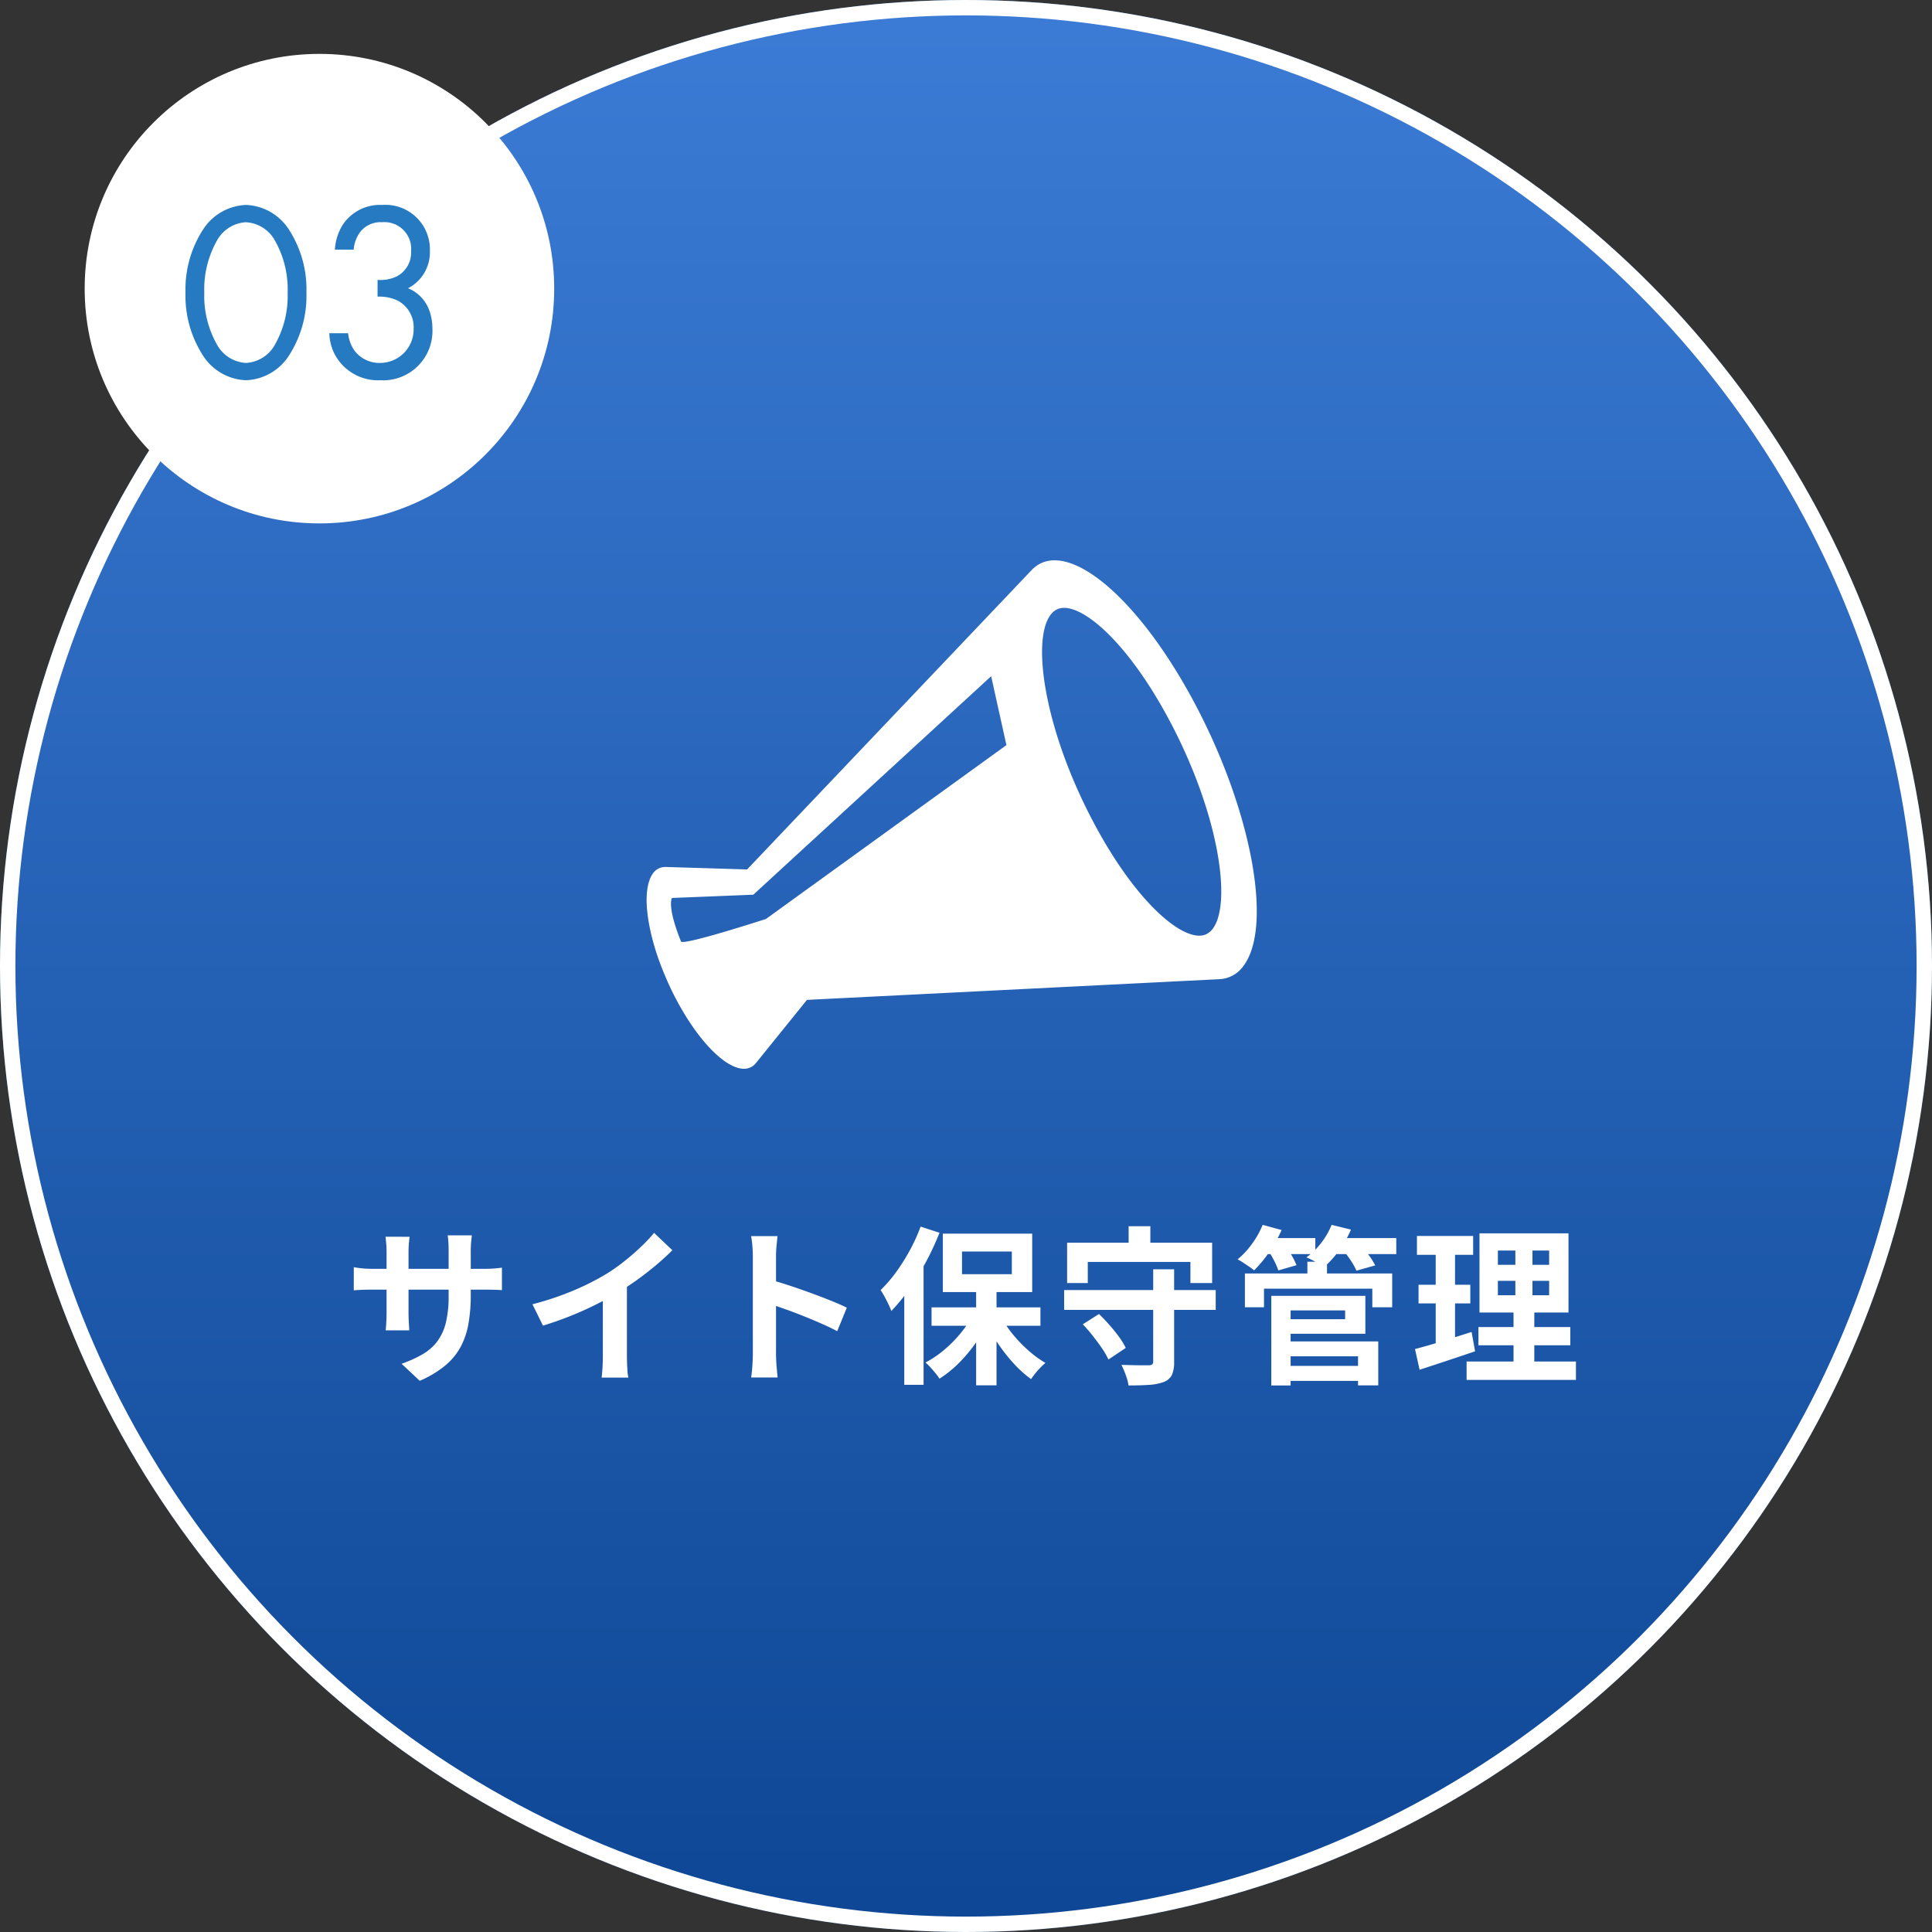
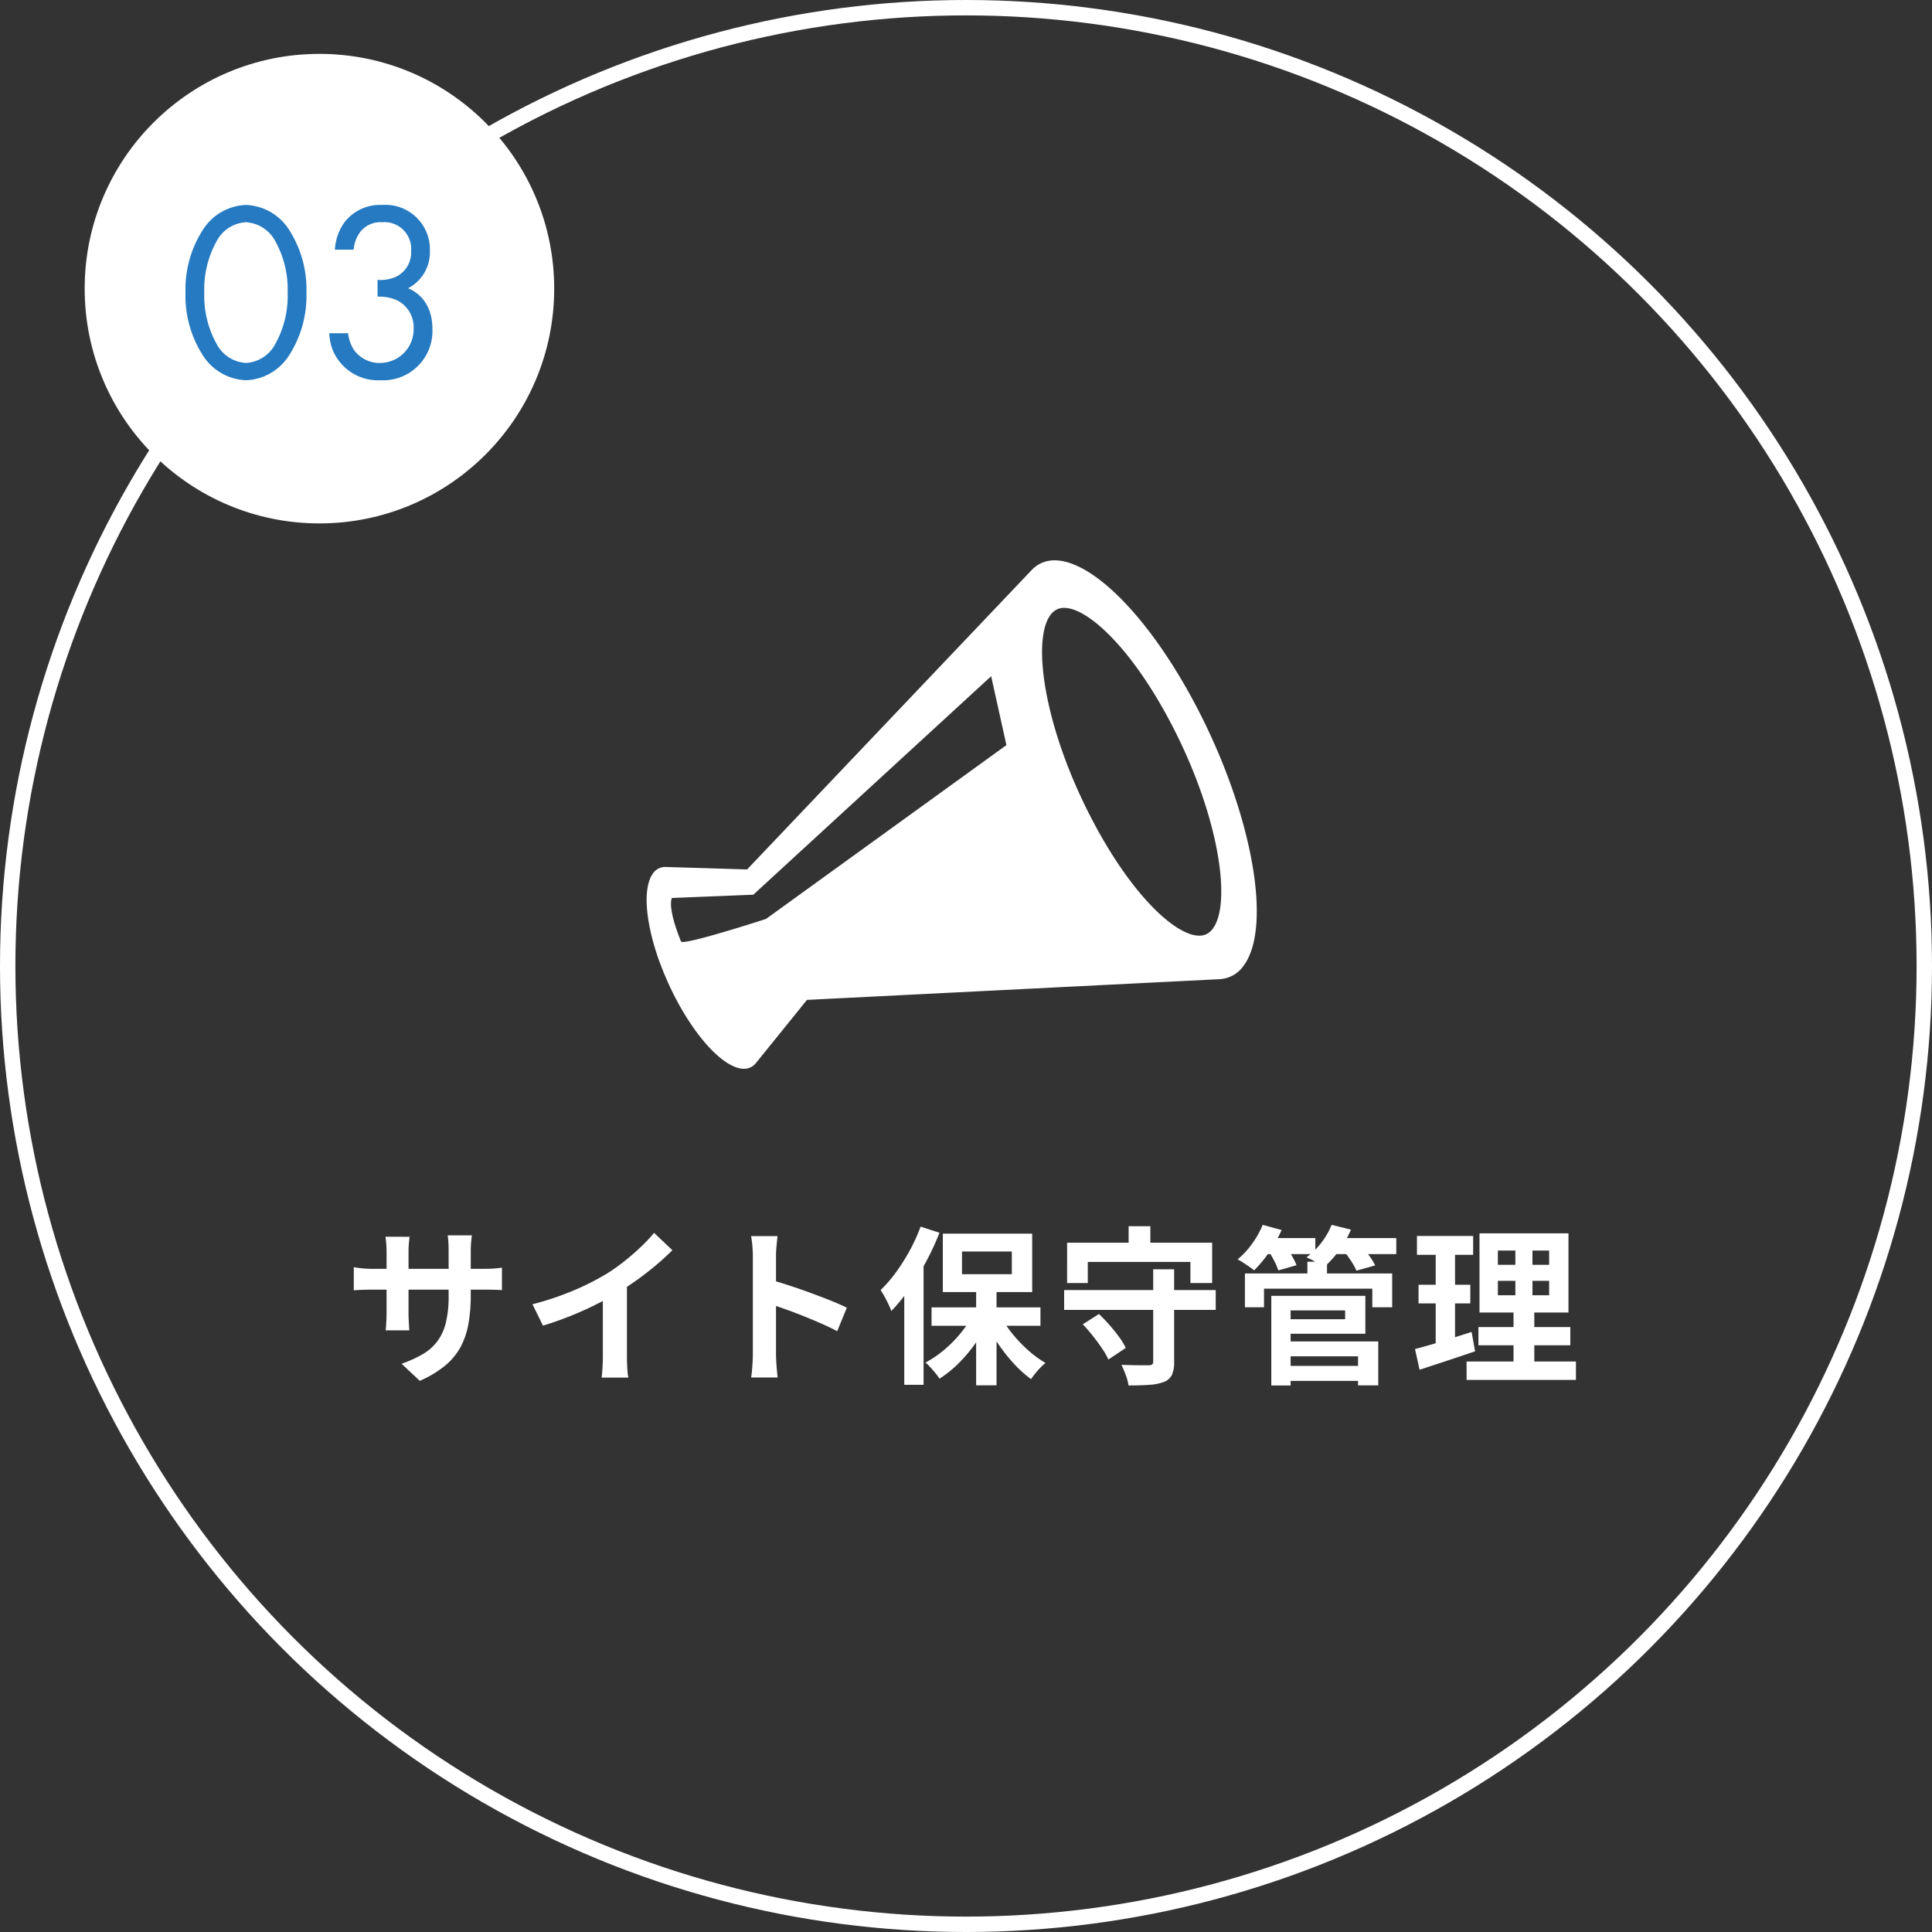
<svg xmlns="http://www.w3.org/2000/svg" width="251" height="251" viewBox="0 0 251 251">
  <rect x="0" y="0" width="251" height="251" fill="#333333" stroke="none" />
  <defs>
    <linearGradient id="linear-gradient" x1="0.5" x2="0.5" y2="1" gradientUnits="objectBoundingBox">
      <stop offset="0" stop-color="#3c7cd6" />
      <stop offset="1" stop-color="#0d4694" />
    </linearGradient>
  </defs>
  <g id="グループ_4538" data-name="グループ 4538" transform="translate(-984 -2470)">
    <g id="楕円形_39" data-name="楕円形 39" transform="translate(984 2470)" stroke="#fff" stroke-width="2" fill="url(#linear-gradient)">
-       <circle cx="125.5" cy="125.5" r="125.5" stroke="none" />
      <circle cx="125.5" cy="125.5" r="124.5" fill="none" />
    </g>
    <circle id="楕円形_43" data-name="楕円形 43" cx="30.5" cy="30.5" r="30.5" transform="translate(995 2477)" fill="#fff" />
    <path id="パス_16453" data-name="パス 16453" d="M-9.042.4A6.947,6.947,0,0,0-3.4-2.9a14.294,14.294,0,0,0,2.211-8.085A14.294,14.294,0,0,0-3.4-19.074a6.947,6.947,0,0,0-5.643-3.3,6.947,6.947,0,0,0-5.643,3.3A14.294,14.294,0,0,0-16.9-10.989,14.294,14.294,0,0,0-14.685-2.9,6.947,6.947,0,0,0-9.042.4Zm0-20.526a4.594,4.594,0,0,1,3.795,2.442,12.842,12.842,0,0,1,1.617,6.7,12.842,12.842,0,0,1-1.617,6.7A4.594,4.594,0,0,1-9.042-1.848a4.594,4.594,0,0,1-3.8-2.442,12.842,12.842,0,0,1-1.617-6.7,12.842,12.842,0,0,1,1.617-6.7A4.594,4.594,0,0,1-9.042-20.13ZM4.95-16.566a4.407,4.407,0,0,1,.858-2.31A3.341,3.341,0,0,1,8.646-20.13a3.474,3.474,0,0,1,3.762,3.762A3.489,3.489,0,0,1,10.56-13.1a4.88,4.88,0,0,1-2.508.462v2.178A5.671,5.671,0,0,1,10.56-10a3.908,3.908,0,0,1,2.178,3.7A4.367,4.367,0,0,1,8.415-1.848a4.073,4.073,0,0,1-3.4-1.65,4.939,4.939,0,0,1-.792-2.211H1.782a6.458,6.458,0,0,0,.5,2.31A6.356,6.356,0,0,0,8.415.4,6.408,6.408,0,0,0,15.18-6.237c0-3.795-2.409-5.016-3.168-5.313a5.265,5.265,0,0,0,2.838-4.884,5.782,5.782,0,0,0-6.2-5.94A5.8,5.8,0,0,0,3.531-19.8a6.809,6.809,0,0,0-1.023,3.234Z" transform="translate(1025 2519)" fill="#267ac1" />
    <path id="パス_16452" data-name="パス 16452" d="M-63.841-9.722a21.061,21.061,0,0,1-.3,3.706A10.061,10.061,0,0,1-65.166-3,8.294,8.294,0,0,1-67.187-.569a13.893,13.893,0,0,1-3.28,1.962l-2.362-2.22a15.435,15.435,0,0,0,2.754-1.245,6.412,6.412,0,0,0,1.9-1.679,6.752,6.752,0,0,0,1.1-2.414,14.269,14.269,0,0,0,.359-3.45v-5.853q0-.672-.035-1.194t-.087-.848H-63.7q-.034.326-.087.848t-.053,1.194Zm-7.949-7.6q-.034.309-.085.824t-.05,1.17v7.86q0,.48.022.936t.042.8q.02.346.037.569H-74.9q.034-.223.056-.567t.044-.8q.022-.456.022-.941v-7.872q0-.482-.037-.983t-.1-1Zm-7.245,3.958q.206.034.556.082t.816.087q.467.039,1.012.039h14.427q.885,0,1.434-.044t1-.112v2.925q-.36-.034-.952-.05t-1.46-.016H-76.651q-.55,0-1,.013t-.788.033l-.6.037Zm23.208,4.811a38.125,38.125,0,0,0,5.363-1.8A32.814,32.814,0,0,0-46.218-12.5a23.337,23.337,0,0,0,2.288-1.609q1.152-.912,2.176-1.884a20.029,20.029,0,0,0,1.731-1.837l2.374,2.256q-1,1-2.2,2.006t-2.495,1.928q-1.3.919-2.59,1.7-1.252.731-2.8,1.5T-51-6.988q-1.722.685-3.458,1.21Zm9.144-2.529,3.131-.739v9.907q0,.484.02,1.053t.059,1.063a4.49,4.49,0,0,0,.113.768h-3.479Q-46.8.7-46.761.206T-46.7-.857q.02-.569.02-1.053Zm19.49,8.97V-14.752q0-.592-.056-1.336a10.754,10.754,0,0,0-.174-1.321h3.437q-.061.573-.129,1.272t-.067,1.385v4q0,1.288,0,2.627t0,2.564v3.458q0,.31.026.867t.082,1.149q.056.592.1,1.05h-3.44q.1-.641.158-1.524T-27.192-2.108Zm2.364-9.6q1.1.3,2.455.747t2.748.959q1.389.508,2.612,1t2.03.9l-1.247,3.05q-.929-.494-2.052-.986T-20.565-7q-1.159-.468-2.26-.86t-2-.691ZM1.817-10.9H4.467V1.974H1.817ZM-3.975-8.148H10.172v2.388H-3.975ZM4.976-7.084a13.511,13.511,0,0,0,1.543,2.35A18,18,0,0,0,8.571-2.582,14.031,14.031,0,0,0,10.821-.932a8.322,8.322,0,0,0-.652.609q-.363.371-.68.768t-.538.725A14.965,14.965,0,0,1,6.691-.867a22.018,22.018,0,0,1-2.06-2.625A21.368,21.368,0,0,1,3-6.379ZM1.455-7.3l2.072.723a20.066,20.066,0,0,1-1.733,3A19.46,19.46,0,0,1-.428-.916,14.586,14.586,0,0,1-2.946,1.114,6.888,6.888,0,0,0-3.466.4q-.317-.388-.66-.76a8.147,8.147,0,0,0-.637-.626A13.5,13.5,0,0,0-2.317-2.645,16.27,16.27,0,0,0-.15-4.853,13.78,13.78,0,0,0,1.455-7.3ZM-.019-15.407v2.947H6.454v-2.947Zm-2.491-2.32H9.1v7.591H-2.51ZM-5.4-18.64l2.457.794A35.224,35.224,0,0,1-4.67-14.115a34.334,34.334,0,0,1-2.152,3.52A23.675,23.675,0,0,1-9.2-7.681a9.028,9.028,0,0,0-.355-.837q-.243-.513-.528-1.033a9.609,9.609,0,0,0-.51-.843,18.042,18.042,0,0,0,2-2.319,25.4,25.4,0,0,0,1.791-2.837A23.261,23.261,0,0,0-5.4-18.64Zm-2.121,6.082,2.5-2.5.01.022V1.908H-7.521ZM13.251-10.4H32.942v2.577H13.251Zm11.569-2.7h2.719v12.02a4.035,4.035,0,0,1-.29,1.711,1.9,1.9,0,0,1-1.051.911,6.587,6.587,0,0,1-1.892.373q-1.131.08-2.691.08a6.367,6.367,0,0,0-.359-1.35,12.748,12.748,0,0,0-.562-1.326q.713.022,1.438.039t1.287.015l.795,0a.815.815,0,0,0,.474-.109.474.474,0,0,0,.132-.39ZM15.672-5.949l2.1-1.338q.667.635,1.355,1.414t1.252,1.554a9.143,9.143,0,0,1,.877,1.436L19-1.372a9.142,9.142,0,0,0-.822-1.441q-.539-.793-1.19-1.619T15.672-5.949Zm5.956-12.745H24.45v4.012H21.628Zm-7.992,2.147H32.478v5.237H29.656v-2.741H16.321v2.741H13.636Zm28.074,16H52.431V1.4H41.71Zm3.143-13.534H47.4v2.656H44.853Zm-8.117,1.524H55.869v4.392H53.287v-2.415H39.215v2.415H36.736Zm4.886,2.905H52.385V-4.72H41.622V-6.611h8.134V-7.758H41.622Zm.108,5.928h12.33v5.71H51.432v-3.78h-9.7ZM40.164-9.648h2.509V2H40.164Zm-1.219-7.506h6.939v2.08H38.946Zm8.914,0H56.4v2.08H47.86ZM39.042-18.87,41.5-18.2a16.646,16.646,0,0,1-1.616,2.88,16.548,16.548,0,0,1-1.951,2.362,7.039,7.039,0,0,0-.643-.481q-.393-.266-.795-.532a5.865,5.865,0,0,0-.713-.413,10.691,10.691,0,0,0,1.879-2.023A11.51,11.51,0,0,0,39.042-18.87Zm8.961,0,2.508.617a13.379,13.379,0,0,1-1.541,2.71,12.734,12.734,0,0,1-1.944,2.155,7.185,7.185,0,0,0-.684-.438q-.417-.24-.853-.465t-.764-.355a9.071,9.071,0,0,0,1.924-1.884A9.83,9.83,0,0,0,48-18.87Zm-8.235,3.327,2.246-.6a13.494,13.494,0,0,1,.816,1.275,9.9,9.9,0,0,1,.613,1.238l-2.371.679A7.522,7.522,0,0,0,40.54-14.2,14.9,14.9,0,0,0,39.767-15.543Zm9.822.064,2.322-.625q.486.56.988,1.262a8.681,8.681,0,0,1,.761,1.24l-2.438.685a7.776,7.776,0,0,0-.689-1.251A16.151,16.151,0,0,0,49.589-15.479ZM69.6-11.6v1.879h6.66V-11.6Zm0-3.932v1.852h6.66v-1.852Zm-2.388-2.234H78.774V-7.482H67.212ZM67.074-5.594H79.01v2.371H67.074ZM65.535-1.116H79.741V1.273H65.535ZM59.086-17.424h7.3v2.445h-7.3Zm.208,6.333h6.725v2.428H59.293Zm-.462,8.355q.956-.247,2.16-.6t2.54-.776l2.654-.845L66.64-2.44q-1.841.624-3.735,1.252T59.429-.046Zm2.69-13.72h2.513v13.51l-2.513.409Zm10.349-.354h2.222v8.286h.24V0h-2.7V-8.525h.24Z" transform="translate(1109 2648)" fill="#fff" />
    <g id="グループ_1396" data-name="グループ 1396" transform="translate(450 2169.463)">
      <path id="パス_6458" data-name="パス 6458" d="M688.771,391.092c-7.7-14.09-17.154-21.276-21.114-16.055a5.216,5.216,0,0,1,.362-.428q-18.477,19.442-36.958,38.885l-4.971-.154q-2.783-.082-5.559-.168a1.949,1.949,0,0,0-1.69.819,3.415,3.415,0,0,0-.347.6c-.032.074-.058.157-.087.237a4.526,4.526,0,0,0-.164.494c-.027.105-.049.216-.071.326-.035.172-.066.349-.088.536-.015.124-.033.246-.043.375-.017.2-.024.411-.029.628,0,.092-.012.178-.012.273,0,.04,0,.082.005.123,0,.082,0,.17.007.252.007.226.017.452.037.687.007.1.018.2.028.3.022.233.048.469.08.712.015.1.028.2.042.309.039.258.085.521.134.788.017.09.034.18.051.273q.093.476.208.964c.012.047.022.091.031.134a33.321,33.321,0,0,0,1.014,3.371c.015.043.038.089.055.134q.443,1.22.995,2.456c.028.067.055.132.086.2.4.9.845,1.79,1.325,2.672,3.709,6.787,8.263,10.25,10.173,7.736l6.567-8.131,53.574-2.69c-.022,0-.047,0-.069,0a4.035,4.035,0,0,0,3.188-1.7C699.5,420.834,696.469,405.179,688.771,391.092Zm-55.257,28.833s-10.783,3.5-11.039,2.927C620.6,418.2,621.3,417.2,621.3,417.2l10.567-.425,30.9-28.385,1.984,8.951Zm58.09,1.211a2.324,2.324,0,0,1-.915.783c-2.667,1.2-8.756-3.7-14.33-14-6.6-12.19-8.386-24.032-5.912-27.449a2.31,2.31,0,0,1,.912-.783c2.667-1.2,8.758,3.7,14.332,14C692.286,405.875,694.072,417.719,691.6,421.135Z" fill="#fff" />
    </g>
  </g>
</svg>